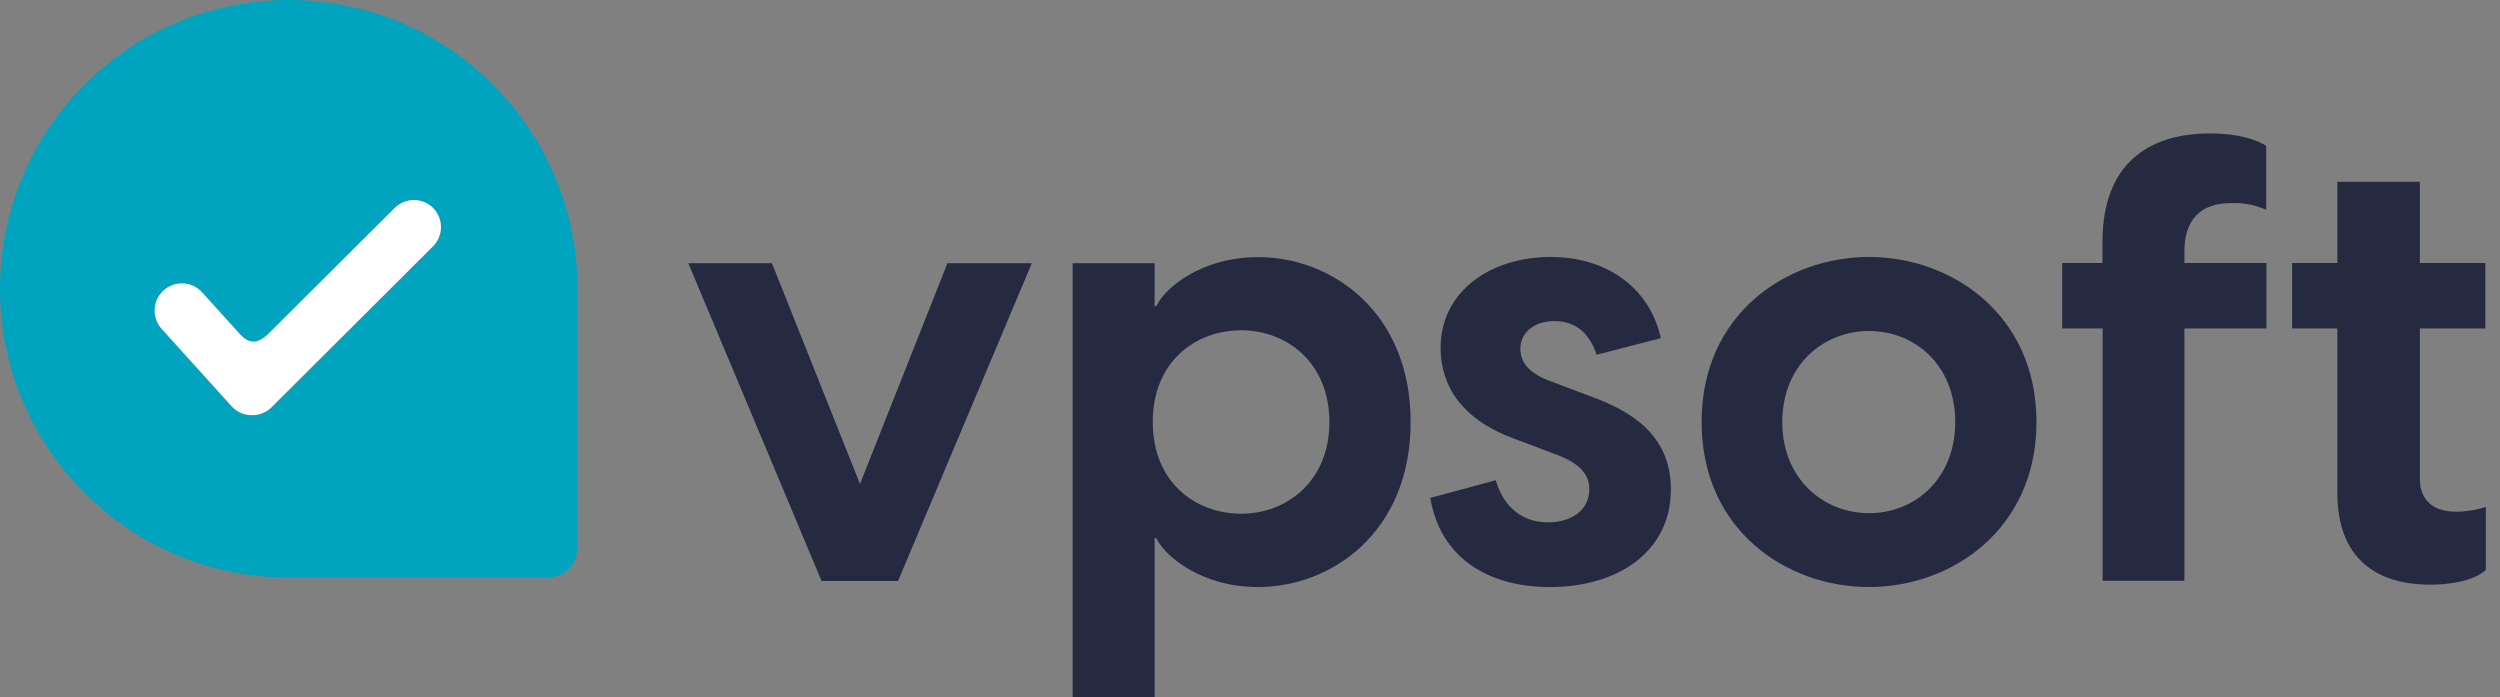
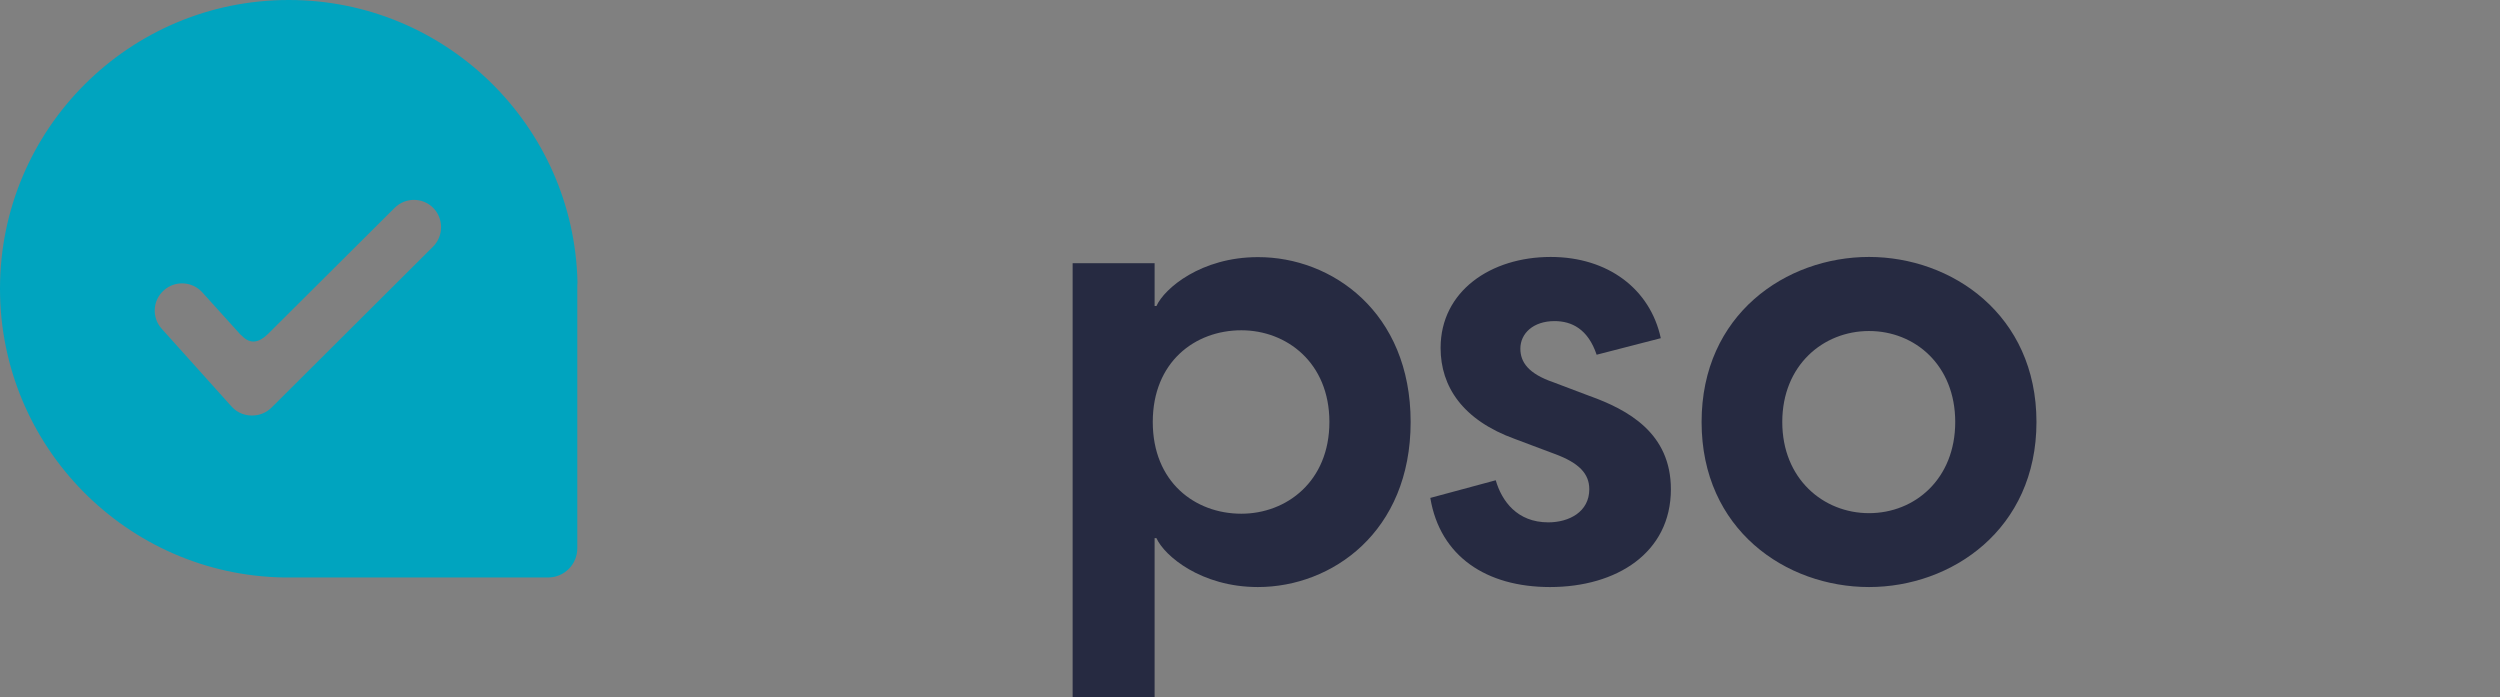
<svg xmlns="http://www.w3.org/2000/svg" version="1.1" id="VPsoft" x="0px" y="0px" viewBox="0 0 1360.2 379.3" style="enable-background:new 0 0 1360.2 379.3;" xml:space="preserve">
  <rect x="0" y="0" width="1360.2" height="379.3" fill="#808080" stroke="none" />
  <style type="text/css">
	.st0{fill:#262A41;}
	.st1{fill-rule:evenodd;clip-rule:evenodd;fill:#00A4BF;}
	.st2{fill:#FFFFFF;}
</style>
  <g id="VPsoft_normal">
    <g>
      <g>
-         <path class="st0" d="M374.5,143.2H420l47.9,120.1l47.6-120.1h45.9l-72.8,172.9H447L374.5,143.2z" />
        <path class="st0" d="M767.5,229.6c0,59.9-42.9,89.8-83.1,89.8c-30.9,0-50.9-17-55.2-26.6h-1v86.5h-44.6V143.2h44.6v23.3h1     c4.3-9.6,24.3-26.6,55.2-26.6C724.6,139.8,767.5,169.8,767.5,229.6z M723.3,229.6c0-32.3-23.3-49.9-47.9-49.9     c-25.3,0-48.2,17.3-48.2,49.9c0,32.6,22.9,49.9,48.2,49.9C700,279.5,723.3,261.9,723.3,229.6z" />
        <path class="st0" d="M778.2,270.9l35.6-9.6c3.3,11.3,11.6,22.9,28.6,22.9c11.3,0,22.3-5.7,22.3-18c0-8.3-5.3-14.3-19-19.3     l-21.3-8c-28.6-10.3-40.6-28.6-40.6-49.6c0-30.9,27.3-49.5,59.9-49.5c31.3,0,54.2,17.6,59.9,44.2l-34.9,9     c-4.7-14-13.6-18.3-22.9-18.3c-11.6,0-18.6,6.7-18.6,15c0,7.3,4.3,13.6,18,18.3l19.3,7.3c21.3,7.6,44.6,20.3,44.6,50.9     c0,34.6-29.6,53.2-65.8,53.2C808.8,319.4,783.5,302.8,778.2,270.9z" />
        <path class="st0" d="M925.8,229.6c0-58.5,45.9-89.8,91.1-89.8c44.9,0,91.1,31.3,91.1,89.8s-46.2,89.8-91.1,89.8     C971.7,319.4,925.8,288.2,925.8,229.6z M1063.8,229.6c0-30.9-21.9-49.5-46.9-49.5c-24.9,0-47.2,18.6-47.2,49.5     c0,30.9,22.3,49.6,47.2,49.6C1041.9,279.2,1063.8,260.5,1063.8,229.6z" />
-         <path class="st0" d="M1188.5,136.8v6.3h44.6v35.6h-44.6v137.3H1144V178.7H1122v-35.6h21.9v-11.3c0-50.9,35.3-59.2,58.2-59.2     c9,0,21.3,1,30.9,6.7v34.9c-8.3-4-16.3-3.7-19.3-3.7C1196.9,110.6,1188.5,119.9,1188.5,136.8z" />
-         <path class="st0" d="M1352.5,275.8v34.3c-6.7,6-19.3,8-30.3,8c-29.3,0-50.5-14.3-50.5-49.9v-89.5h-24.6v-35.6h24.6V98.9h44.9     v44.2h35.6v35.6h-35.6v82.1c0,9,5,17.6,19.6,17.6C1340.2,278.5,1346.2,277.8,1352.5,275.8z" />
      </g>
    </g>
    <g>
      <path class="st1" d="M314.2,153.6C312.3,68.5,242.7,0,157.1,0C70.3,0,0,70.3,0,157.1C0,243,69,312.9,154.6,314.2    c0.3,0,0.5,0,0.8,0h142.8c8.8,0,15.9-7.1,15.9-15.9V154.8C314.2,154.4,314.2,154,314.2,153.6z M235.7,134.1L235.7,134.1    l-87.9,87.6c-2.5,2.5-5.8,4-9.1,4.3c-4.6,0.5-9.4-1.1-12.7-4.8L88,178.9c-5.5-6.1-5-15.4,1.1-20.9c0,0,0,0,0,0    c6.1-5.5,15.5-5,21,1.1l20.6,22.8c0.3,0.2,0.6,0.5,1,0.9c4.4,4.5,9,3.8,13.9-0.9l69.1-68.8c5.8-5.8,15.2-5.8,21,0    C241.4,118.9,241.4,128.3,235.7,134.1z" />
-       <path class="st2" d="M214.7,113.2L145.6,182c-4.9,4.6-9.6,5.3-13.9,0.9c-0.4-0.4-0.7-0.7-1-0.9L110,159.1    c-5.5-6.1-14.9-6.6-21-1.1c0,0,0,0,0,0c-6.1,5.5-6.5,14.8-1.1,20.9l38.1,42.1c3.3,3.7,8.1,5.3,12.7,4.8c3.3-0.3,6.5-1.7,9.1-4.3    l87.8-87.5l0,0c5.8-5.8,5.7-15.1,0-20.9C229.8,107.4,220.5,107.4,214.7,113.2z" />
    </g>
  </g>
</svg>